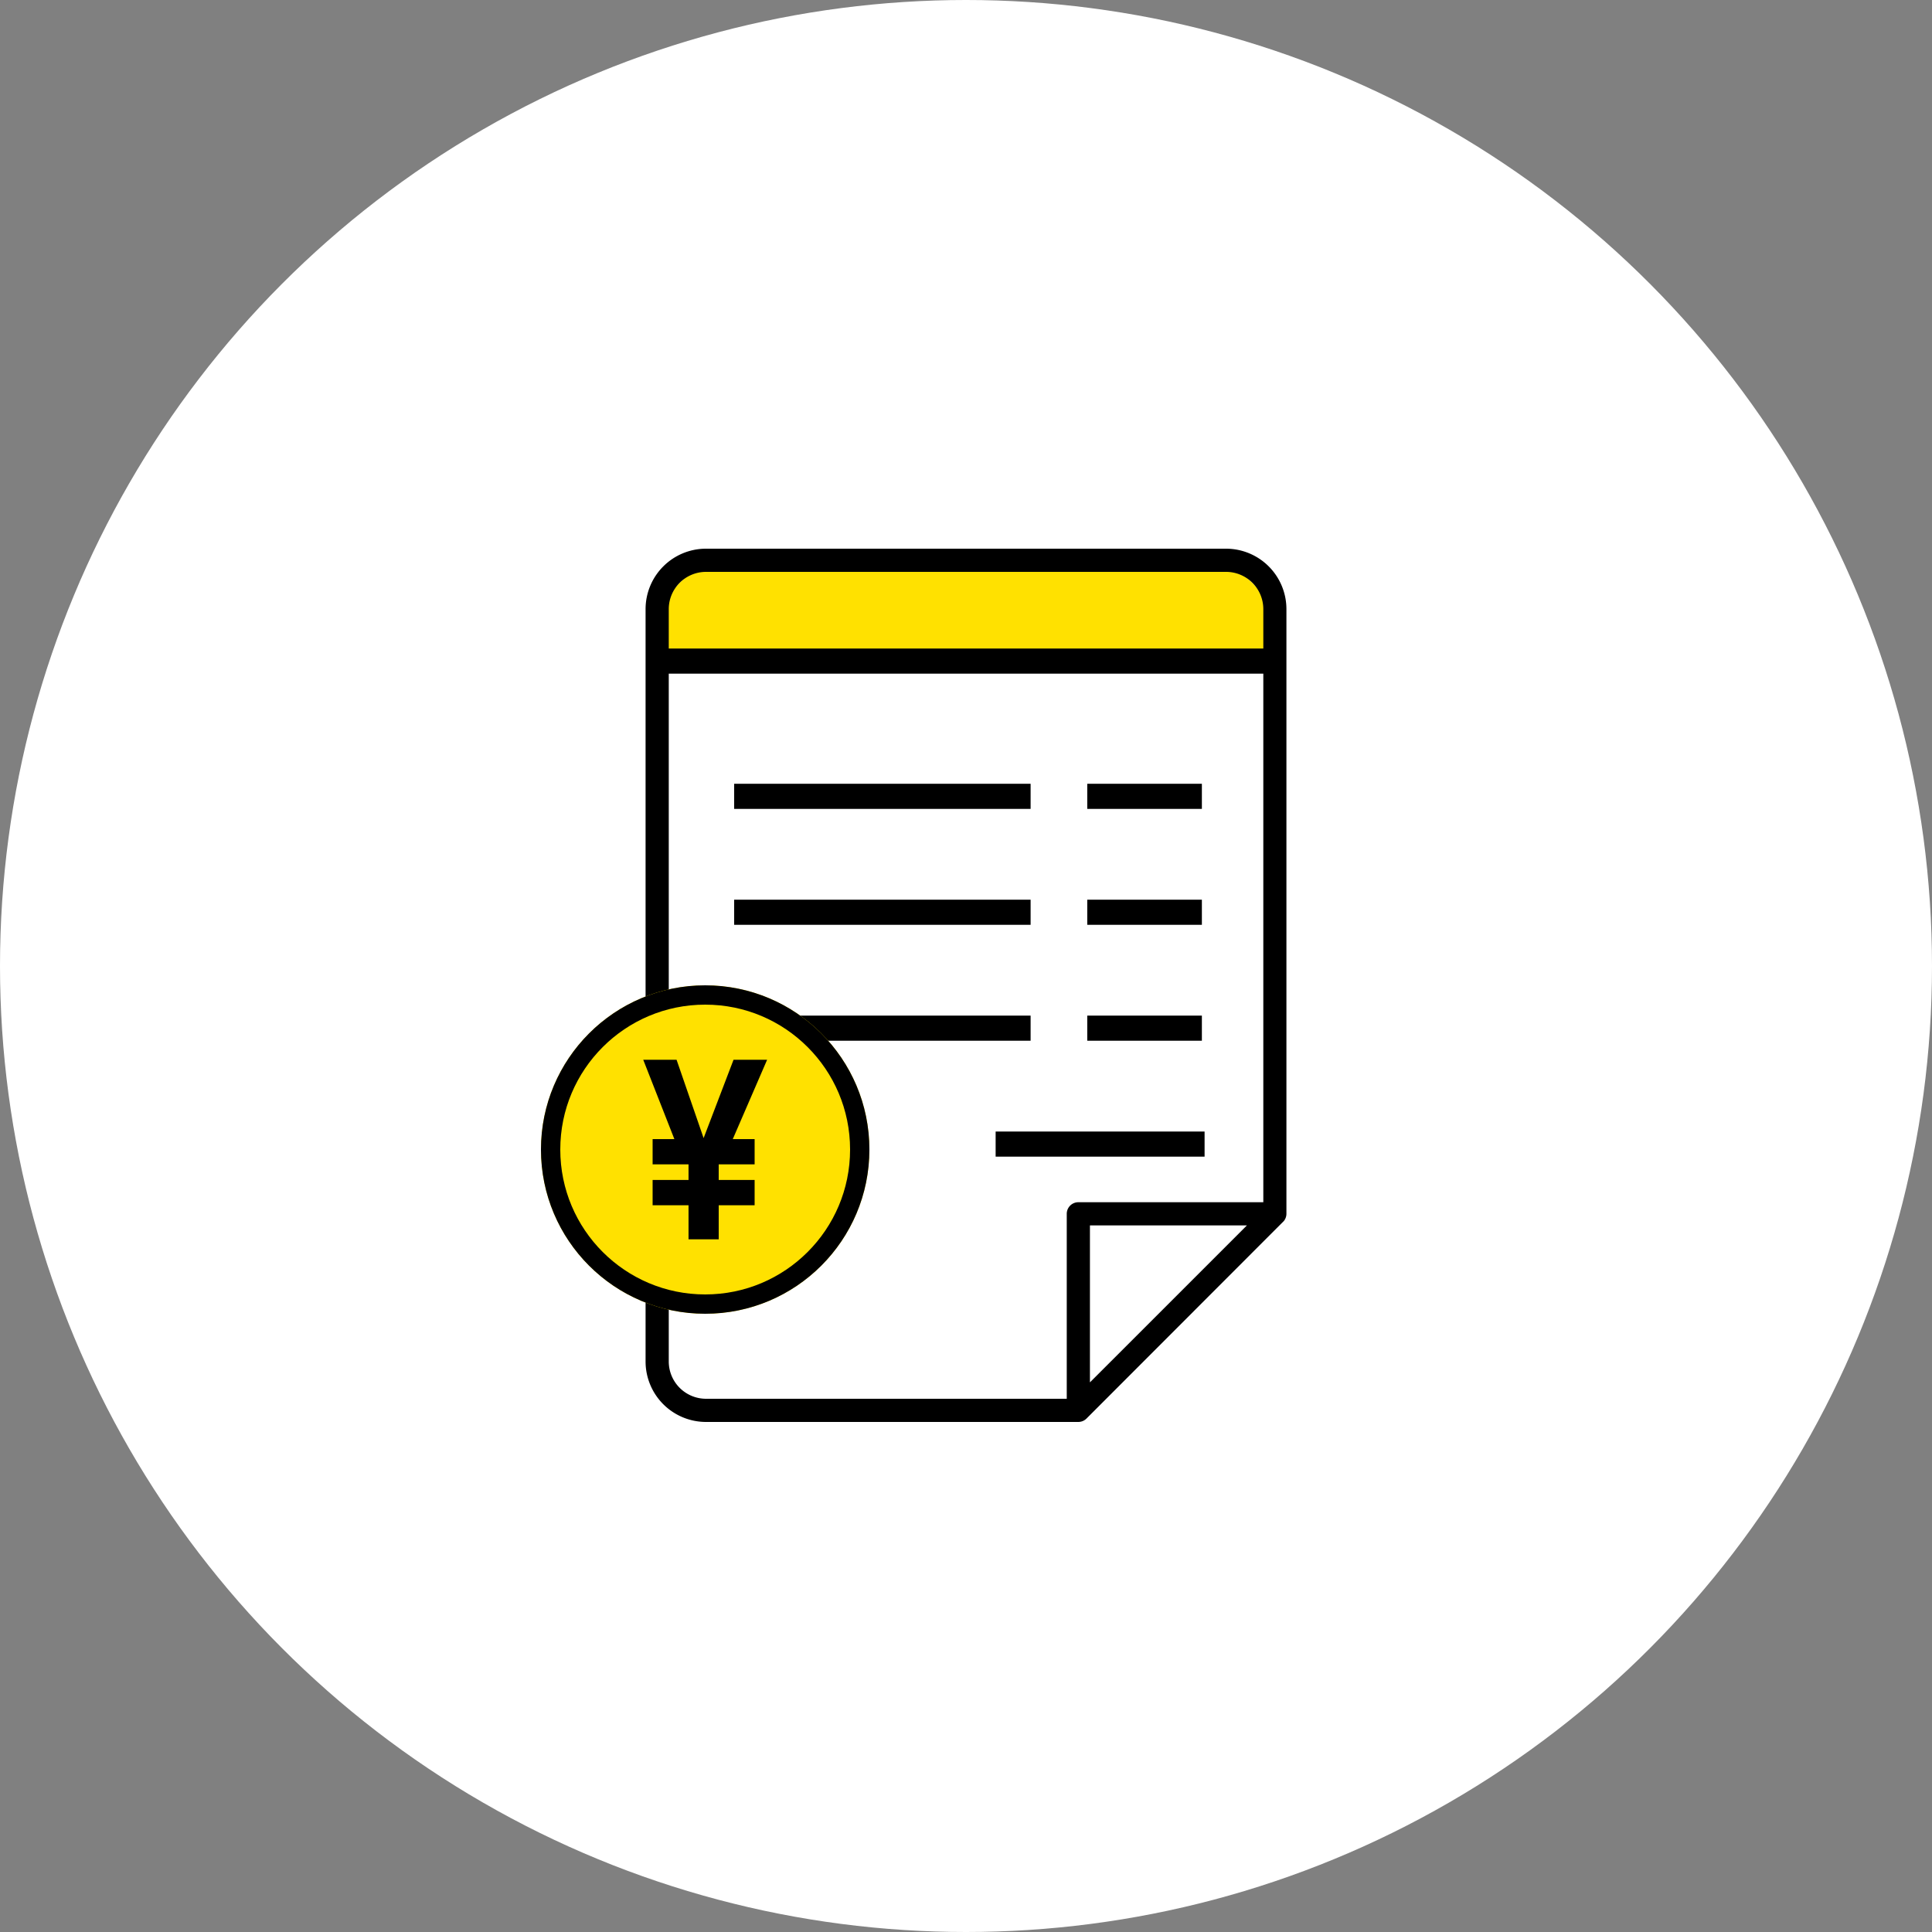
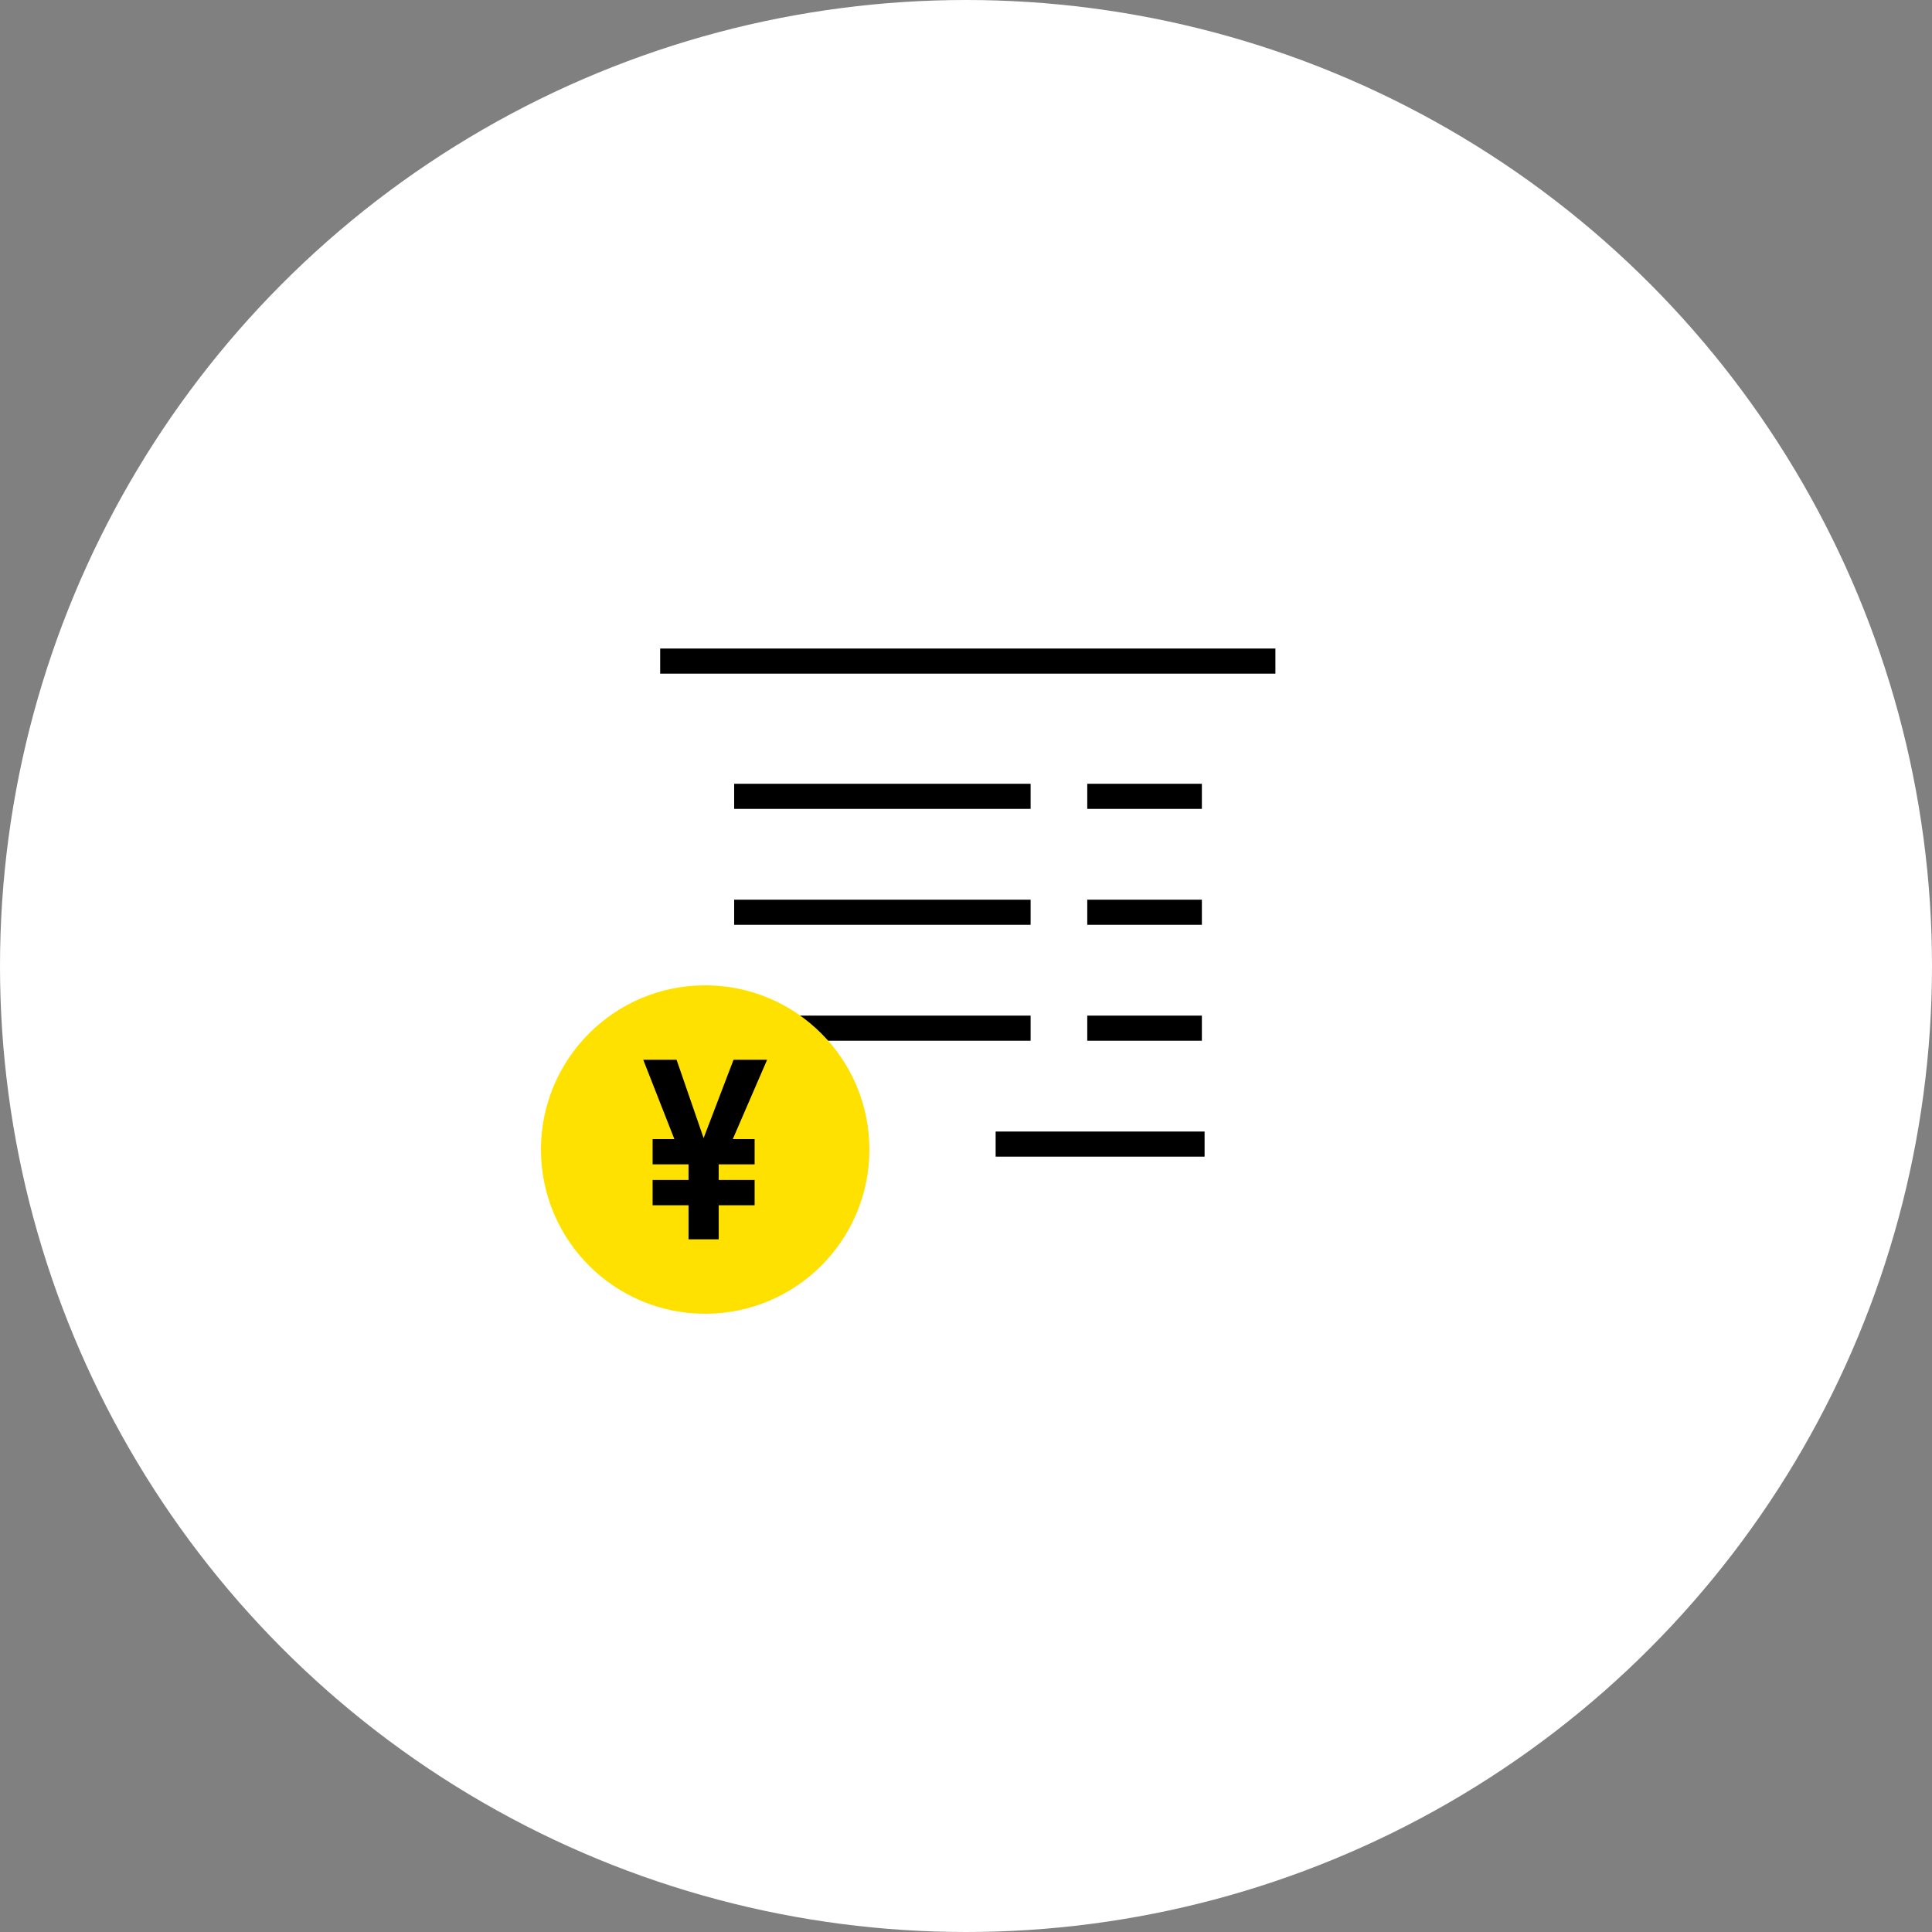
<svg xmlns="http://www.w3.org/2000/svg" width="100" height="100" viewBox="0 0 100 100">
  <rect x="0" y="0" width="100" height="100" fill="#808080" stroke="none" />
  <defs>
    <clipPath id="clip-path">
      <rect id="Rectangle_6742" data-name="Rectangle 6742" width="33.571" height="45.6" transform="translate(0 0)" fill="none" />
    </clipPath>
  </defs>
  <g id="Group_13543" data-name="Group 13543" transform="translate(-573 -5074)">
    <circle id="Ellipse_18" data-name="Ellipse 18" cx="50" cy="50" r="50" transform="translate(573 5074)" fill="#fff" />
    <g id="Group_13781" data-name="Group 13781" transform="translate(606.215 5102.2)">
      <g id="Group_13762" data-name="Group 13762" clip-path="url(#clip-path)">
-         <path id="Rectangle_6873" data-name="Rectangle 6873" d="M4,0H28a4,4,0,0,1,4,4V5a0,0,0,0,1,0,0H0A0,0,0,0,1,0,5V4A4,4,0,0,1,4,0Z" transform="translate(0.785 0.8)" fill="#ffe100" />
-         <path id="Path_7860" data-name="Path 7860" d="M3.326,45.4A3.13,3.13,0,0,1,.2,42.274V3.327A3.129,3.129,0,0,1,3.326.2H30.244A3.128,3.128,0,0,1,33.37,3.327v31.3a.6.6,0,0,1-.134.374L23.022,45.224a.6.6,0,0,1-.425.176Zm0-44A1.929,1.929,0,0,0,1.4,3.327V42.274A1.93,1.93,0,0,0,3.326,44.2H22V34.627a.6.6,0,0,1,.6-.6h9.574V3.327A1.929,1.929,0,0,0,30.244,1.4ZM23.2,43.351l8.125-8.124H23.2Z" />
        <path id="Path_7891" data-name="Path 7891" d="M.956,6.018H32.8" fill="none" stroke="#000" stroke-width="1.3" />
        <g id="Group_14004" data-name="Group 14004">
          <path id="パス_7892" data-name="パス 7892" d="M16.3,6.668H.956v-1.3H16.3Z" transform="translate(3.829 7)" />
          <path id="パス_7893" data-name="パス 7893" d="M6.889,6.668H.956v-1.3H6.889Z" transform="translate(22.105 7)" />
        </g>
        <g id="Group_14005" data-name="Group 14005" transform="translate(0 6)">
          <path id="パス_7892-2" data-name="パス 7892" d="M16.3,6.668H.956v-1.3H16.3Z" transform="translate(3.829 7)" />
          <path id="パス_7893-2" data-name="パス 7893" d="M6.889,6.668H.956v-1.3H6.889Z" transform="translate(22.105 7)" />
        </g>
        <g id="Group_14006" data-name="Group 14006" transform="translate(0 12)">
          <path id="パス_7892-3" data-name="パス 7892" d="M16.3,6.668H.956v-1.3H16.3Z" transform="translate(3.829 7)" />
          <path id="パス_7893-3" data-name="パス 7893" d="M6.889,6.668H.956v-1.3H6.889Z" transform="translate(22.105 7)" />
        </g>
        <path id="パス_7894" data-name="パス 7894" d="M11.771,6.668H.956v-1.3H11.771Z" transform="translate(17.363 25)" />
      </g>
      <g id="Group_13783" data-name="Group 13783" transform="translate(9 16.41)">
        <g id="Ellipse_56" data-name="Ellipse 56" transform="translate(-14.215 6.39)" fill="#ffe100" stroke="#000" stroke-width="1">
          <circle cx="8.5" cy="8.5" r="8.5" stroke="none" />
-           <circle cx="8.5" cy="8.5" r="8" fill="none" />
        </g>
        <path id="Path_7890" data-name="Path 7890" d="M-5.227-10.337V-9.03h1.859v1.765h1.563V-9.03H.053v-1.307H-1.806v-.808H.053v-1.307H-1.078L.7-16.56H-1.038l-1.549,4.055-1.4-4.055H-5.712L-4.1-12.452H-5.227v1.307h1.859v.808Z" transform="translate(-3.209 26.803)" />
      </g>
    </g>
  </g>
</svg>